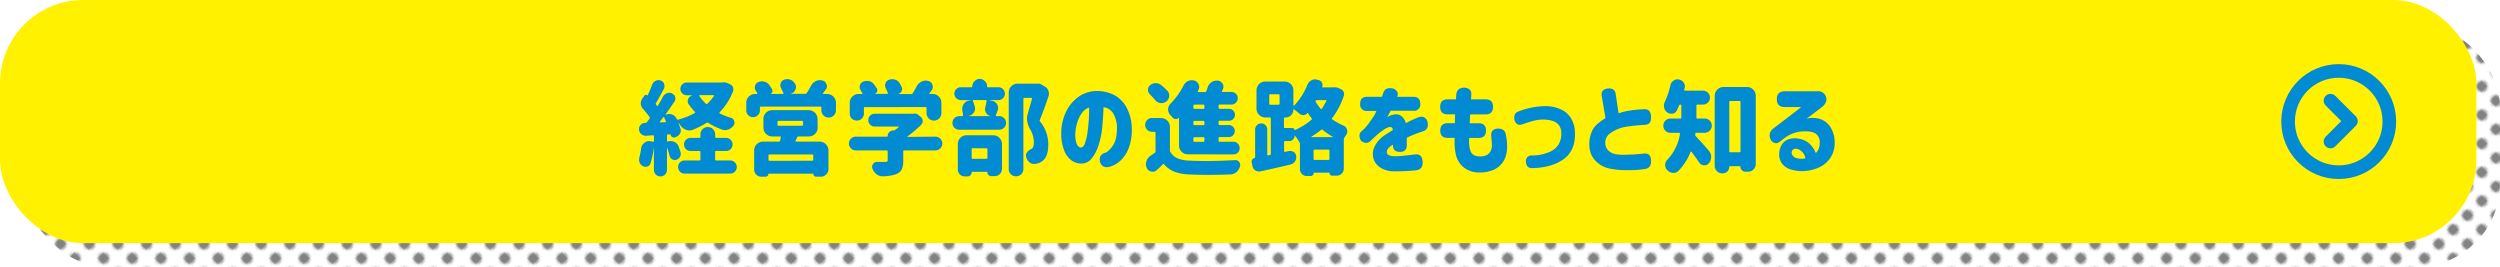
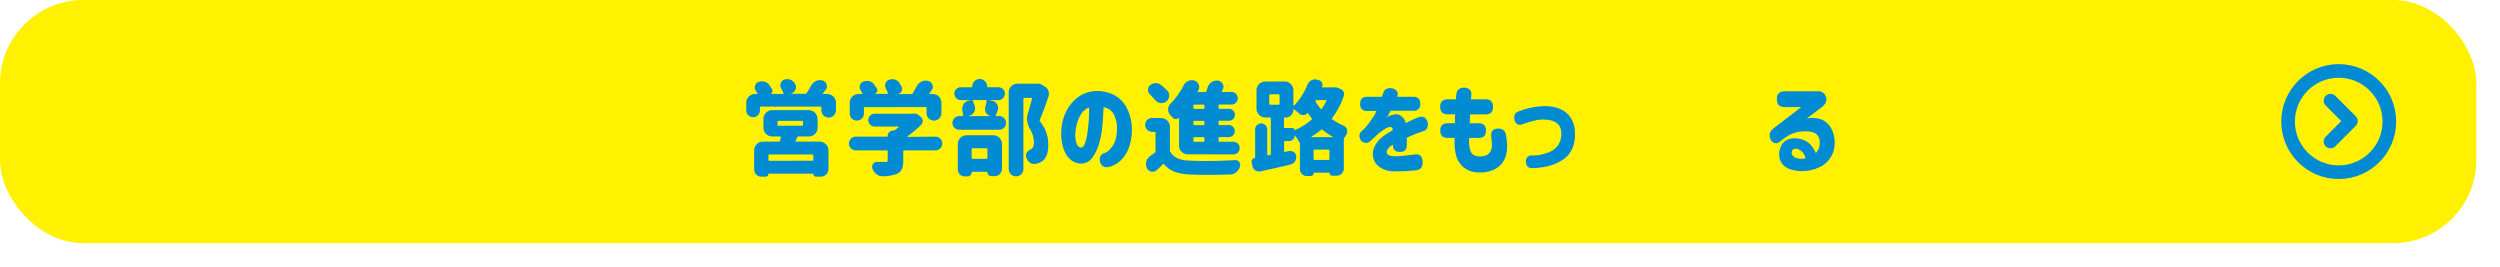
<svg xmlns="http://www.w3.org/2000/svg" width="1110.5" height="118.5" viewBox="0 0 1110.5 118.5">
  <defs>
    <style>.cls-1,.cls-6,.cls-7{fill:none;}.cls-2{fill:#4d4d4d;}.cls-3{opacity:0.7;fill:url(#新規パターンスウォッチ_10);}.cls-4{fill:#fff100;}.cls-5{fill:#008bd3;}.cls-6,.cls-7{stroke:#008bd3;stroke-width:6.05px;}.cls-6{stroke-miterlimit:10;}.cls-7{stroke-linecap:round;stroke-linejoin:round;}</style>
    <pattern id="新規パターンスウォッチ_10" data-name="新規パターンスウォッチ 10" width="8.26" height="8.26" patternTransform="translate(6894.11 -12161.31) rotate(-45)" patternUnits="userSpaceOnUse" viewBox="0 0 8.26 8.26">
      <rect class="cls-1" width="8.26" height="8.26" />
-       <circle class="cls-2" cx="4.13" cy="4.13" r="2.48" />
    </pattern>
  </defs>
  <g id="レイヤー_2" data-name="レイヤー 2">
    <g id="レイヤー_2-2" data-name="レイヤー 2">
-       <rect class="cls-3" x="10.5" y="10.5" width="1100" height="108" rx="36.98" />
      <rect class="cls-4" width="1100" height="108" rx="36.98" />
-       <path class="cls-5" d="M320.92,36.58a4.68,4.68,0,0,1,.67,0,3.7,3.7,0,0,1,1.39.27l1.22.54a2.66,2.66,0,0,1,1.39,1.35,2.88,2.88,0,0,1,.18,1,2.41,2.41,0,0,1-.18.9,28.27,28.27,0,0,1-5.93,9.25.43.43,0,0,0-.07.29.36.36,0,0,0,.16.25,35.17,35.17,0,0,0,5,1.93,2.06,2.06,0,0,1,1.39,1.44,1.89,1.89,0,0,1,.13.67,2.1,2.1,0,0,1-.45,1.31,4.92,4.92,0,0,1-2.33,1.75,4,4,0,0,1-1.39.27,4.25,4.25,0,0,1-1.35-.23,31.72,31.72,0,0,1-6.16-3,.7.7,0,0,0-.76,0,35.05,35.05,0,0,1-6.06,3.06,4,4,0,0,1-1.53.31,4.26,4.26,0,0,1-1.57-.31,5.31,5.31,0,0,1-2.52-2.07l-.67-.94s-.06,0-.09,0,0,0,0,.06c.33.87.63,1.71.89,2.52a2.56,2.56,0,0,1,.14.81,2.62,2.62,0,0,1-.31,1.21,3.19,3.19,0,0,1-1.53,1.48l-.59.23a1.39,1.39,0,0,1-1.3,0,1.75,1.75,0,0,1-.85-1.06.2.2,0,0,0-.27-.18l-.86,0a.44.44,0,0,0-.44.5v2.42a.27.27,0,0,0,.13.23.3.3,0,0,0,.27,0,5,5,0,0,1,1.26-.18,3.88,3.88,0,0,1,1.61.36,3.54,3.54,0,0,1,1.94,2.16c.3.84.56,1.63.8,2.38a2.87,2.87,0,0,1,.14.81,2.77,2.77,0,0,1-1.89,2.56,1.87,1.87,0,0,1-.76.18,2,2,0,0,1-1.08-.31,2.31,2.31,0,0,1-1.21-1.49c-.27-1-.63-2.17-1.08-3.55,0,0,0,0-.07,0s-.06,0-.06,0v9.71a2.9,2.9,0,0,1-5.8,0V65.33h0A45.93,45.93,0,0,1,289,72.47a2.16,2.16,0,0,1-1.35,1.44,2.41,2.41,0,0,1-.9.18,2.46,2.46,0,0,1-1.12-.27,2.92,2.92,0,0,1-1.48-1.57,3.29,3.29,0,0,1-.27-1.3,4.41,4.41,0,0,1,.09-.86,31.49,31.49,0,0,0,.81-4.13,3.64,3.64,0,0,1,1.48-2.52,3.38,3.38,0,0,1,2.11-.76,2.41,2.41,0,0,1,.67.09l1,.18a.52.52,0,0,0,.32-.11.38.38,0,0,0,.13-.3v-2a.42.42,0,0,0-.13-.31.45.45,0,0,0-.32-.14L287,60.3h-.23a3,3,0,0,1-2.92-2.7,1,1,0,0,1,0-.31,2.56,2.56,0,0,1,.67-1.75,2.72,2.72,0,0,1,2-.95h.22a.74.74,0,0,0,.59-.27c.38-.5.77-1,1.16-1.57a.65.65,0,0,0,.05-.76,47,47,0,0,0-3-3.73,3.45,3.45,0,0,1-.9-2.11,1,1,0,0,1,0-.32,3.4,3.4,0,0,1,.58-1.88l1-1.44a.85.85,0,0,1,.63-.36.94.94,0,0,1,.72.22c.06.07.1.05.13,0,.72-1.56,1.38-3.14,2-4.76a3,3,0,0,1,1.57-1.71,2.85,2.85,0,0,1,2.29-.13A2.41,2.41,0,0,1,295,37.3a2.74,2.74,0,0,1,.18.94,2.79,2.79,0,0,1-.31,1.26q-2.2,4.14-3.46,6.24a.59.59,0,0,0,0,.72l.36.45a.28.28,0,0,0,.5,0c.84-1.38,1.58-2.71,2.24-4a3.07,3.07,0,0,1,1.76-1.48,2.64,2.64,0,0,1,1-.23,2.8,2.8,0,0,1,1.26.32,2.45,2.45,0,0,1,1.39,1.57,3,3,0,0,1,.09.72,2.23,2.23,0,0,1-.45,1.34q-2,3-3.91,5.62a.08.08,0,0,0,0,.11.15.15,0,0,0,.14.07,3.48,3.48,0,0,1,1.43-.31,4.14,4.14,0,0,1,1.31.22,3.42,3.42,0,0,1,2,1.84l.09.18a.44.44,0,0,0,.54.27,31.35,31.35,0,0,0,7.41-2.92q.4-.18.09-.54a38,38,0,0,1-2.74-3.37,2.27,2.27,0,0,1-.45-1.34,2.41,2.41,0,0,1,.18-.9,2.57,2.57,0,0,1,1.71-1.62s0-.05,0-.14h-2.29a2.74,2.74,0,0,1-2-.83,2.79,2.79,0,0,1,0-4,2.75,2.75,0,0,1,2-.84h15.59A.84.84,0,0,0,320.92,36.58ZM293.11,54.05a.26.26,0,0,0,0,.21.18.18,0,0,0,.18.11l2.25-.09a.24.24,0,0,0,.24-.14.32.32,0,0,0,0-.27c-.42-.95-.66-1.52-.72-1.7a.3.3,0,0,0-.25-.14.33.33,0,0,0-.25.09C294.32,52.51,293.83,53.16,293.11,54.05Zm25,13a.4.4,0,0,0-.45.45v3.33a.39.39,0,0,0,.45.44h6.25a2.92,2.92,0,1,1,0,5.84H304.12a2.92,2.92,0,1,1,0-5.84h6.56a.39.39,0,0,0,.44-.44V67.53a.39.39,0,0,0-.44-.45h-3.91a2.9,2.9,0,0,1-2.92-2.92,2.78,2.78,0,0,1,.85-2.06,2.82,2.82,0,0,1,2.07-.86h3.91a.39.39,0,0,0,.44-.45V59.71a3.28,3.28,0,0,1,6.56,0v1.08a.4.4,0,0,0,.45.45h4.36a2.92,2.92,0,0,1,2.92,2.92,2.85,2.85,0,0,1-.85,2.07,2.81,2.81,0,0,1-2.07.85Zm-1-24.39a.36.36,0,0,0,0-.27.24.24,0,0,0-.21-.14h-6.06a.21.21,0,0,0-.2.14.24.24,0,0,0,0,.27,20.92,20.92,0,0,0,2.92,3.41.43.43,0,0,0,.67,0A25.58,25.58,0,0,0,317.1,42.69Z" />
      <path class="cls-5" d="M365.58,41.39a.25.25,0,0,0-.05.24.17.17,0,0,0,.18.12h1.71a3.91,3.91,0,0,1,3.91,3.9V48.8a3.24,3.24,0,1,1-6.47,0v-1a.4.4,0,0,0-.45-.45H338a.4.4,0,0,0-.45.45V49a2.91,2.91,0,0,1-.9,2.15,2.94,2.94,0,0,1-2.15.9,2.89,2.89,0,0,1-2.14-.9,3,3,0,0,1-.87-2.15V45.65a3.89,3.89,0,0,1,3.9-3.9h.77a.24.24,0,0,0,.24-.14.17.17,0,0,0,0-.22c-.21-.36-.43-.74-.67-1.13a2.47,2.47,0,0,1-.45-1.39,2.38,2.38,0,0,1,.13-.76,2.3,2.3,0,0,1,1.44-1.62,3.76,3.76,0,0,1,1.62-.36,4.24,4.24,0,0,1,1,.14,3.57,3.57,0,0,1,2.2,1.43,20.41,20.41,0,0,1,1.31,2,1.34,1.34,0,0,1,.09,1.14,1.53,1.53,0,0,1-.81.88v0h5.48a.31.31,0,0,0,.27-.14.3.3,0,0,0,0-.27c-.3-.69-.66-1.42-1.08-2.2a2.79,2.79,0,0,1-.31-1.26,2.5,2.5,0,0,1,.18-.94,2.42,2.42,0,0,1,1.57-1.53,3.82,3.82,0,0,1,1.3-.22,4.14,4.14,0,0,1,1.31.22A3.55,3.55,0,0,1,353,37a.71.71,0,0,1,.18.27,2.67,2.67,0,0,1,.41,1.39,2.8,2.8,0,0,1-.23,1.08,3.11,3.11,0,0,1-1.84,1.8l-.18,0c-.06,0-.08,0-.07.07s0,.07.07.07h6.33a.75.75,0,0,0,.68-.36,29.85,29.85,0,0,0,1.89-3.19A4.84,4.84,0,0,1,362.43,36a4.35,4.35,0,0,1,1.8-.4,4,4,0,0,1,1.17.18,2.46,2.46,0,0,1,1.75,1.7,2.11,2.11,0,0,1,.18.86,2.35,2.35,0,0,1-.59,1.52ZM363.2,56.7a3.81,3.81,0,0,1-1.15,2.77,3.76,3.76,0,0,1-2.76,1.14H354.7a.64.64,0,0,0-.62.41c-.18.42-.41.91-.68,1.48a.22.22,0,0,0,0,.27.27.27,0,0,0,.23.13h10.42a3.77,3.77,0,0,1,2.76,1.15A3.73,3.73,0,0,1,368,66.81v8.31a3.16,3.16,0,0,1-1,2.36,3.26,3.26,0,0,1-2.34,1h-2.11a1.22,1.22,0,0,1-.9-.36,1.18,1.18,0,0,1-.36-.86c0-.09,0-.13-.13-.13H341.45c-.09,0-.13,0-.13.13a1.18,1.18,0,0,1-.36.86,1.22,1.22,0,0,1-.9.36h-1.93A3.16,3.16,0,0,1,335,75.3V66.81a3.93,3.93,0,0,1,3.91-3.91H346a.5.5,0,0,0,.53-.45c.12-.56.23-1,.32-1.39a.32.32,0,0,0-.07-.31.36.36,0,0,0-.29-.14h-3.46a3.91,3.91,0,0,1-3.91-3.91V52.84a3.73,3.73,0,0,1,1.15-2.76,3.77,3.77,0,0,1,2.76-1.15h16.22a3.93,3.93,0,0,1,3.91,3.91Zm-2.39,14.69a.39.39,0,0,0,.45-.44V69.06a.4.4,0,0,0-.45-.45h-19a.4.4,0,0,0-.45.45V71a.39.39,0,0,0,.45.44Zm-15-17.69a.39.39,0,0,0-.45.44V55.4a.4.4,0,0,0,.45.45h10.46a.4.4,0,0,0,.45-.45V54.14a.39.39,0,0,0-.45-.44Z" />
      <path class="cls-5" d="M415.51,60.7a2.91,2.91,0,0,1,2.15.9,3,3,0,0,1,.9,2.16,3.07,3.07,0,0,1-3.05,3.05H401.67a.4.4,0,0,0-.45.45v4.18a8.65,8.65,0,0,1-.69,3.86A4.57,4.57,0,0,1,398,77.37a18.49,18.49,0,0,1-5.75.94H392a4.25,4.25,0,0,1-2.56-.85A5.8,5.8,0,0,1,387.57,75a2.41,2.41,0,0,1-.18-.9,2.21,2.21,0,0,1,.36-1.16,2,2,0,0,1,1.75-1h0c1.08,0,2.29,0,3.64,0a1.65,1.65,0,0,0,.92-.18.72.72,0,0,0,.25-.63V67.26a.4.4,0,0,0-.45-.45H380.15a2.94,2.94,0,0,1-2.15-.9,2.91,2.91,0,0,1-.9-2.15,3.07,3.07,0,0,1,3-3.06h13.93a.24.24,0,0,0,.27-.27,2.36,2.36,0,0,1,.74-1.75,2.41,2.41,0,0,1,1.73-.72H397a.83.83,0,0,0,.53-.18c.6-.45,1.16-.88,1.67-1.3.06,0,.07-.08,0-.16s-.07-.11-.13-.11H388.51a2.72,2.72,0,0,1-2-.85,2.81,2.81,0,0,1-.83-2,2.74,2.74,0,0,1,.83-2,2.78,2.78,0,0,1,2-.83h16.76a.84.84,0,0,0,.27,0,2.75,2.75,0,0,1,.67-.09,2.66,2.66,0,0,1,1.66.58l1,.81a2.38,2.38,0,0,1,1,1.93,2.29,2.29,0,0,1-.63,1.62,50.67,50.67,0,0,1-6.11,5.16.2.2,0,0,0-.07.18c0,.06.07.09.16.09ZM384.2,47.59a.39.39,0,0,0-.45.44v2.43a3,3,0,0,1-.92,2.2,3.2,3.2,0,0,1-4.45,0,3,3,0,0,1-.92-2.2V45.65a3.91,3.91,0,0,1,3.91-3.9h1.48a.25.25,0,0,0,.22-.41l-.76-1.21a2.7,2.7,0,0,1-.45-1.44,3.49,3.49,0,0,1,.09-.76,2.45,2.45,0,0,1,1.39-1.62,4.38,4.38,0,0,1,1.71-.36A5.23,5.23,0,0,1,386,36a3.61,3.61,0,0,1,2.21,1.44c.5.66.94,1.29,1.3,1.88a1.48,1.48,0,0,1,.11,1.31,1.69,1.69,0,0,1-.92,1v.06s0,0,.05,0h5.39a.33.33,0,0,0,.27-.14.33.33,0,0,0,0-.27c-.27-.63-.58-1.3-.94-2a2.8,2.8,0,0,1-.32-1.26,3.24,3.24,0,0,1,.18-1,2.41,2.41,0,0,1,1.57-1.57,4.08,4.08,0,0,1,1.44-.27,4.38,4.38,0,0,1,1.21.18A3.76,3.76,0,0,1,399.65,37c.3.54.59,1.07.85,1.58a2.27,2.27,0,0,1,.23.94,2.41,2.41,0,0,1-.18.9,2.32,2.32,0,0,1-1.39,1.26c0,.06,0,.09,0,.09h5.62a.74.74,0,0,0,.67-.36q.9-1.44,1.71-3a4.59,4.59,0,0,1,2.2-2.15,4.06,4.06,0,0,1,1.84-.45,4,4,0,0,1,1.17.18,2.46,2.46,0,0,1,1.8,1.66,3,3,0,0,1,.18.94,2.66,2.66,0,0,1-.5,1.53l-1,1.26a.21.21,0,0,0,0,.24.22.22,0,0,0,.2.12h1.22a3.89,3.89,0,0,1,3.9,3.9v4.63a3.3,3.3,0,0,1-6.6,0V48a.39.39,0,0,0-.45-.44Z" />
      <path class="cls-5" d="M439.43,44.44s-.05,0-.05,0,0,0,.05.07l1.3.27a3.14,3.14,0,0,1,2.2,1.62,3.22,3.22,0,0,1,.45,1.57,2.85,2.85,0,0,1-.27,1.21c-.3.84-.55,1.5-.76,2a.23.23,0,0,0,0,.27.3.3,0,0,0,.27.13h1.26a2.86,2.86,0,0,1,2.13.9,3,3,0,0,1,.88,2.14,3,3,0,0,1-3,3H426.09a2.94,2.94,0,0,1-2.14-.87,2.9,2.9,0,0,1-.87-2.11,3,3,0,0,1,.87-2.14,2.89,2.89,0,0,1,2.14-.9h1.3a.42.42,0,0,0,.31-.13.32.32,0,0,0,.09-.32c-.06-.56-.15-1.18-.27-1.84a4.32,4.32,0,0,1-.09-.85,4.26,4.26,0,0,1,.54-2.07,3.42,3.42,0,0,1,2.34-1.66l.94-.18s.05-.05.05-.07,0,0-.05,0h-4.44a2.9,2.9,0,0,1-2.88-2.9,2.72,2.72,0,0,1,.85-2,2.83,2.83,0,0,1,2-.83h4.76c.24,0,.36-.13.36-.4a3.07,3.07,0,0,1,1-2.29,3.18,3.18,0,0,1,2.29-1,3.15,3.15,0,0,1,2.29,1,3,3,0,0,1,1,2.29c0,.27.12.4.36.4h4.67a2.81,2.81,0,0,1,2,.83,2.73,2.73,0,0,1,.86,2,2.8,2.8,0,0,1-.86,2.05,2.75,2.75,0,0,1-2,.85ZM428.56,78.36a3.07,3.07,0,0,1-3.1-3.06V64a3.89,3.89,0,0,1,3.91-3.91h11.81A3.91,3.91,0,0,1,445.09,64V75a3.21,3.21,0,0,1-3.24,3.23h-1.52a1.67,1.67,0,0,1-1.71-1.7c0-.16-.08-.23-.22-.23h-6.56a.2.2,0,0,0-.23.23,1.84,1.84,0,0,1-1.84,1.84Zm9.7-33.51a.26.26,0,0,0-.07-.27.36.36,0,0,0-.29-.14h-5.52a.3.3,0,0,0-.23.11.34.34,0,0,0,0,.3c.29.71.58,1.52.85,2.42a3.6,3.6,0,0,1,.13.94,3.1,3.1,0,0,1-.53,1.71,3.48,3.48,0,0,1-2.3,1.57v.09h9.62a.06.06,0,0,0,0-.09A2.72,2.72,0,0,1,438,50.1a3.05,3.05,0,0,1-.45-1.57,3.72,3.72,0,0,1,.09-.81C437.9,46.7,438.11,45.74,438.26,44.85Zm.36,21.47a.4.4,0,0,0-.45-.45h-6.11a.4.4,0,0,0-.45.45v3.77a.4.4,0,0,0,.45.45h6.11a.4.4,0,0,0,.45-.45Zm22.24-29.16a2.93,2.93,0,0,1,.49,0,2.27,2.27,0,0,1,1.21.36l1.67,1a3.46,3.46,0,0,1,1.48,1.88,3.62,3.62,0,0,1,.22,1.22,3.85,3.85,0,0,1-.18,1.16q-2.25,6.66-3.86,10.47A.7.7,0,0,0,462,54a15.76,15.76,0,0,1,3.64,10.25c0,3.62-.89,6.06-2.65,7.32a7.1,7.1,0,0,1-3.28,1.26.12.12,0,0,1-.09,0h-.41a2.94,2.94,0,0,1-2-.81,4.29,4.29,0,0,1-1.39-2.42,1.7,1.7,0,0,1-.09-.54,2.19,2.19,0,0,1,.49-1.39,4.28,4.28,0,0,1,1.8-1.44.59.59,0,0,0,.23-.14c.65-.39,1-1.33,1-2.83a11.57,11.57,0,0,0-1.61-5.75,9.68,9.68,0,0,1-1.44-4.8,7.57,7.57,0,0,1,.27-2q.85-2.84,1.93-6.79a.32.32,0,0,0-.07-.31.36.36,0,0,0-.29-.14h-3a.4.4,0,0,0-.45.45V75.08a3.21,3.21,0,0,1-3.25,3.23,3.14,3.14,0,0,1-2.32-.94,3.11,3.11,0,0,1-.94-2.29v-34a3.89,3.89,0,0,1,3.91-3.91h8.71A.8.8,0,0,0,460.86,37.16Z" />
      <path class="cls-5" d="M496.16,56.53a12.73,12.73,0,0,0-1.57-6,5.87,5.87,0,0,0-4.41-2.9c-.09,2.91-.27,5.84-.56,8.81a36,36,0,0,1-1.68,8.17,17.75,17.75,0,0,1-3.15,5.93A5.74,5.74,0,0,1,480,72.65a7.64,7.64,0,0,1-4-1.37A9.68,9.68,0,0,1,472.78,67a20.42,20.42,0,0,1-1.37-8,21.74,21.74,0,0,1,2-9.06,17.62,17.62,0,0,1,5.16-6.55,14,14,0,0,1,7.33-2.9,17.14,17.14,0,0,1,8.1,1.28,13.39,13.39,0,0,1,6.09,5.41,19.92,19.92,0,0,1,2.65,9.75,23,23,0,0,1-1.32,8.71,14.78,14.78,0,0,1-3.69,5.69,12,12,0,0,1-4.92,2.76c-2.09.54-3.49-.16-4.17-2.11q-.72-3.2,2.2-4.09c.87-.21,2-1.19,3.32-2.94S496.19,60.39,496.16,56.53Zm-16,9c.68,0,1.26-.55,1.73-1.75A22.76,22.76,0,0,0,483,59.2c.28-1.87.49-3.83.63-5.86s.18-3.9.15-5.57a6.59,6.59,0,0,0-3.3,2.56,14.32,14.32,0,0,0-2,4.24,18.76,18.76,0,0,0-.79,4.43,11.43,11.43,0,0,0,.59,4.91C478.76,65,479.39,65.49,480.17,65.55Z" />
      <path class="cls-5" d="M515.77,52.44a3.91,3.91,0,0,1,3.91,3.91V66.68a1.56,1.56,0,0,0,.22.85,6.83,6.83,0,0,0,3.19,2.81,14.51,14.51,0,0,0,5.21,1q3.6.18,7.6.18,5.93,0,12.71-.4h.13a2,2,0,0,1,1.71.85,2.28,2.28,0,0,1,.45,1.35,2,2,0,0,1-.14.72,5,5,0,0,1-1.61,2.45,4.28,4.28,0,0,1-2.65,1q-5.22.18-9.75.18c-3.09,0-5.93-.06-8.54-.18a20.64,20.64,0,0,1-6.51-1.21A11.62,11.62,0,0,1,517.12,73a.34.34,0,0,0-.59,0c-.87.87-1.79,1.74-2.78,2.61a2.58,2.58,0,0,1-1.75.67,2.28,2.28,0,0,1-.63-.09,2.56,2.56,0,0,1-1.93-1.53,3.93,3.93,0,0,1-.41-1.7,4.14,4.14,0,0,1,.18-1.22A4.37,4.37,0,0,1,511,69.24c.63-.42,1.28-.87,1.94-1.35a.87.87,0,0,0,.35-.72V59a.39.39,0,0,0-.44-.45h-1.26a3.08,3.08,0,0,1,0-6.15Zm2.79-12.09a2.88,2.88,0,0,1,.8,2v.45A3.34,3.34,0,0,1,518,45.11a3.23,3.23,0,0,1-2,.68,3.29,3.29,0,0,1-.54,0,3.63,3.63,0,0,1-2.29-1.3c-.72-.84-1.53-1.72-2.43-2.65a2.62,2.62,0,0,1-.8-1.93,2.56,2.56,0,0,1,1.07-2.16,3.77,3.77,0,0,1,2.38-.81h.14a3.63,3.63,0,0,1,2.42,1C516.92,38.72,517.78,39.54,518.56,40.35Zm9.07,28.21a3.91,3.91,0,0,1-3.91-3.9V52.48a.1.1,0,0,0-.07-.11.11.11,0,0,0-.11,0,1.65,1.65,0,0,1-1.21.5h-.14a1.83,1.83,0,0,1-1.34-.68c-.33-.39-.69-.79-1.08-1.21a3.47,3.47,0,0,1-.9-2.34,3.55,3.55,0,0,1,1.08-2.6A32.25,32.25,0,0,0,525.74,38a4.2,4.2,0,0,1,2-2,4.08,4.08,0,0,1,1.67-.36,4.29,4.29,0,0,1,1.07.13,3,3,0,0,1,1.89,1.62,2.8,2.8,0,0,1,.32,1.26,2.73,2.73,0,0,1-.32,1.25c-.09.18-.19.38-.31.59a.3.3,0,0,0,0,.27.27.27,0,0,0,.23.13h3a.57.57,0,0,0,.59-.45,16.08,16.08,0,0,0,.53-1.57,4.47,4.47,0,0,1,1.85-2.42,3.83,3.83,0,0,1,2.11-.63,5.79,5.79,0,0,1,.72,0,2.88,2.88,0,0,1,2.06,1.48,2.8,2.8,0,0,1,.32,1.26,2.52,2.52,0,0,1-.36,1.26,6.23,6.23,0,0,1-.32.63.32.32,0,0,0,0,.27.23.23,0,0,0,.24.13H547a2.69,2.69,0,0,1,2,.81,2.66,2.66,0,0,1,.81,1.95,2.73,2.73,0,0,1-.81,2,2.63,2.63,0,0,1-2,.83h-5.26a.4.4,0,0,0-.45.45v1a.4.4,0,0,0,.45.45h4.13a2.62,2.62,0,0,1,1.91.76,2.66,2.66,0,0,1,0,3.78,2.62,2.62,0,0,1-1.91.76h-4.13a.4.4,0,0,0-.45.45v1a.4.4,0,0,0,.45.45h3.91a2.68,2.68,0,1,1,0,5.35h-3.91a.4.4,0,0,0-.45.45v1.16a.4.4,0,0,0,.45.45h6.11a2.67,2.67,0,0,1,2,.83,2.79,2.79,0,0,1,.8,2,2.69,2.69,0,0,1-.8,2,2.72,2.72,0,0,1-2,.8Zm6.92-20.21a.4.4,0,0,0,.45-.45v-1a.4.4,0,0,0-.45-.45h-4c-.3,0-.44.15-.44.45v1c0,.3.14.45.44.45Zm0,7.23a.4.4,0,0,0,.45-.45v-1a.4.4,0,0,0-.45-.45h-4c-.3,0-.44.15-.44.45v1c0,.3.14.45.44.45Zm0,7.41a.4.4,0,0,0,.45-.45V61.38a.4.4,0,0,0-.45-.45h-4c-.3,0-.44.15-.44.45v1.16c0,.3.14.45.44.45Z" />
      <path class="cls-5" d="M592.34,38.78a5.33,5.33,0,0,1,.67,0,3.61,3.61,0,0,1,1.35.27l1.12.49a2.33,2.33,0,0,1,1.35,1.26,2.45,2.45,0,0,1,.22,1,2.09,2.09,0,0,1-.13.76,33.74,33.74,0,0,1-5.17,9.89.4.4,0,0,0,.09.63,29.81,29.81,0,0,0,4.9,2.69,2.71,2.71,0,0,1,1.62,1.84,3.72,3.72,0,0,1,.09.81,2.76,2.76,0,0,1-.54,1.62c-.27.39-.53.76-.77,1.12a1.6,1.6,0,0,0-.22.86V74.85A3.11,3.11,0,0,1,596,77.1a3.07,3.07,0,0,1-2.25.94h-2a1.14,1.14,0,0,1-1.17-1.17c0-.12,0-.17-.14-.17h-6.78c-.09,0-.13,0-.13.17a1.3,1.3,0,0,1-1.31,1.31h-1.75a2.91,2.91,0,0,1-2.15-.9,3,3,0,0,1-.9-2.16V63.35a.2.2,0,0,1-.14,0,17.45,17.45,0,0,0-2.11-3.15q0-.09-.09-.06s0,0,0,.11a2.34,2.34,0,0,1-.72,1.71,2.38,2.38,0,0,1-1.75.71h-1.76a.4.4,0,0,0-.45.45v4a.31.31,0,0,0,.14.27.54.54,0,0,0,.31.09l1.71-.41a4.44,4.44,0,0,1,.63,0,2.65,2.65,0,0,1,1.53.49,2.56,2.56,0,0,1,1.08,1.89v.36a3.33,3.33,0,0,1-2.57,3.28q-6,1.43-13.2,3a3.58,3.58,0,0,1-.77.09,3.13,3.13,0,0,1-1.66-.49,3.08,3.08,0,0,1-1.3-2.07L556,72.11a1.32,1.32,0,0,1-.05-.31,1.59,1.59,0,0,1,.32-.94,1.52,1.52,0,0,1,1.08-.68.21.21,0,0,0,.18-.22V57.51a2.59,2.59,0,0,1,.81-1.91,2.63,2.63,0,0,1,1.9-.78,2.57,2.57,0,0,1,1.89.78,2.61,2.61,0,0,1,.79,1.91V68.65a.38.38,0,0,0,.13.3.36.36,0,0,0,.32.06l.67-.13a.5.5,0,0,0,.45-.54V52.62a.4.4,0,0,0-.45-.45h-2a3.93,3.93,0,0,1-3.91-3.91V40.13A3.93,3.93,0,0,1,562,36.22h8.62a3.91,3.91,0,0,1,3.91,3.91v6.6a.18.18,0,0,0,.11.18.18.18,0,0,0,.21,0,28.67,28.67,0,0,0,5.88-9.21,3.94,3.94,0,0,1,1.75-2,3.41,3.41,0,0,1,1.67-.45,3,3,0,0,1,.85.14l.67.18a2.19,2.19,0,0,1,1.53,1.12,2.29,2.29,0,0,1,.27,1,2.33,2.33,0,0,1-.18.86.41.41,0,0,0,0,.18.13.13,0,0,0,.13.09h4.67A.52.52,0,0,0,592.34,38.78Zm-28.08,3.1a.4.4,0,0,0-.45.45v3.73a.4.4,0,0,0,.45.45h3.68a.4.4,0,0,0,.45-.45V42.33a.4.4,0,0,0-.45-.45Zm9.84,15a.88.88,0,0,1,.63.25.77.77,0,0,1,.27.6q0,.14.09.09a29.33,29.33,0,0,0,7.45-4.62.43.43,0,0,0,.05-.68c-.57-.75-1.1-1.49-1.57-2.24a.17.17,0,0,0-.16-.09.16.16,0,0,0-.16.09,2.3,2.3,0,0,1-1.75.85h-.09a2.48,2.48,0,0,1-1.75-.72c-.78-.66-1.54-1.27-2.29-1.84a.15.15,0,0,0-.21,0,.18.18,0,0,0-.11.15,3.37,3.37,0,0,1-1,2.47,3.3,3.3,0,0,1-2.45,1h-.27c-.3,0-.45.13-.45.4v3.82a.4.4,0,0,0,.45.45Zm8.49,3.82a.11.11,0,0,0-.07.13c0,.06.05.09.11.09h9.26c.06,0,.09,0,.11-.09a.11.11,0,0,0-.07-.13,31.18,31.18,0,0,1-4.4-3,.49.49,0,0,0-.72,0A37.26,37.26,0,0,1,582.59,60.66Zm.9,9.88a.4.4,0,0,0,.45.45h6.15a.4.4,0,0,0,.45-.45V66.9a.4.4,0,0,0-.45-.45h-6.15a.4.4,0,0,0-.45.45Zm5.7-25.69a.43.43,0,0,0,0-.3.28.28,0,0,0-.25-.11h-4a.55.55,0,0,0-.49.27.45.45,0,0,0,0,.54,28,28,0,0,0,2.15,3c.21.24.41.24.59,0C587.9,47.08,588.59,46,589.19,44.85Z" />
      <path class="cls-5" d="M607.28,43h6.56l.58-1.57c.54-2,2.06-2.64,4.54-2.07q2.65,1.22,1.66,3.64h7.15c2.06,0,3.1,1,3.1,3.1a2.75,2.75,0,0,1-3.1,3.1H617.66a5.64,5.64,0,0,1-.54,1.12c-.36.66-.67,1.27-.94,1.84l.51-.38a3,3,0,0,1,.79-.43c2-.74,3.57-.76,4.69,0a5.35,5.35,0,0,1,2.27,3.37q2.52-1.35,5.12-2.43,3.29-1.4,4.5,1.62c.59,2.37-.12,3.86-2.16,4.49a49.48,49.48,0,0,0-7,2.79v3.23q0,3.06-3.06,3.06c-2.06,0-3.1-1-3.1-3.06v-.18a4.15,4.15,0,0,1-.42.29,6.88,6.88,0,0,1-.66.39c-1.28,1.07-1.82,2.08-1.61,3s1.3,1.42,3.28,1.48,5.1-.29,9-.77q3.41-.54,3.59,3.24.18,3.4-2.88,3.77a81.61,81.61,0,0,1-10.15.45,10.77,10.77,0,0,1-5.82-1.71,7.14,7.14,0,0,1-3-4,7.5,7.5,0,0,1,.47-5.16,12.66,12.66,0,0,1,4.4-5.06c.63-.42,1.25-.82,1.87-1.21l1.86-1.17a1.55,1.55,0,0,0-.4-1.12,1.75,1.75,0,0,0-1.35-.18,7.69,7.69,0,0,0-2.13,1.06,23.81,23.81,0,0,0-2.68,2c-.93.79-2.06,1.85-3.41,3.16q-1.89,1.62-4.13-.18-1.4-2.46,0-4a21.58,21.58,0,0,0,3-3.14q1.35-1.76,2.83-4.05c.21-.36.43-.77.65-1.25s.35-.75.38-.81h-4.13a2.75,2.75,0,0,1-3.1-3.1C604.18,44,605.22,43,607.28,43Z" />
      <path class="cls-5" d="M639.73,47.45q0-3.31,3.32-3.32h3.64a15.46,15.46,0,0,0,.18-2.11q.32-3.1,3.69-3.1c2.12.24,3.13,1.27,3,3.1a20.72,20.72,0,0,1-.14,2.11h6.47c2.22,0,3.32,1.11,3.32,3.32s-1.1,3.37-3.32,3.37h-6.83c-.06.66-.1,1.32-.13,2s-.06,1.3-.09,1.93h4c2.16,0,3.23,1.08,3.23,3.23s-1.07,3.28-3.23,3.28h-4.18a12.92,12.92,0,0,0,.61,6c.61,1.45,1.94,2.19,4,2.22a6.5,6.5,0,0,0,3.44-.76,4.19,4.19,0,0,0,1.53-1.84,6.07,6.07,0,0,0,.47-2.34,39.51,39.51,0,0,0-.31-4c-.18-2.07.71-3.21,2.69-3.42q3.24-.14,3.77,2.52a25.2,25.2,0,0,1,.59,6,14.61,14.61,0,0,1-.41,3.08,9.82,9.82,0,0,1-1.7,3.62,10,10,0,0,1-3.69,3,15.34,15.34,0,0,1-6.38,1.28A11,11,0,0,1,650,74.2a10.24,10.24,0,0,1-3.34-5.75,25.36,25.36,0,0,1-.48-7.21H643q-3.23,0-3.23-3.23T643,54.73h3.28c0-.63,0-1.27,0-1.93s.05-1.32.11-2h-3.33q-3.31,0-3.32-3.32Z" />
      <path class="cls-5" d="M674.43,49.56a29.82,29.82,0,0,1,5.55-1.7,33.31,33.31,0,0,1,6.62-.72,16.22,16.22,0,0,1,6.58,1.37,10.37,10.37,0,0,1,4.61,3.93,12.52,12.52,0,0,1,1.79,6.42q.31,8-5,11.82t-14.06,4c-1.7,0-2.6-.94-2.69-2.83a2.42,2.42,0,0,1,2.69-2.78,18.47,18.47,0,0,0,6.7-1.17,9.26,9.26,0,0,0,5-3.55A9.38,9.38,0,0,0,693.52,59a5.36,5.36,0,0,0-1.66-4.06c-1.11-1.07-3-1.67-5.75-1.82a15.71,15.71,0,0,0-4.29.4q-2.09.49-5.24,1.57c-1.88.78-3.16.23-3.81-1.66Q672.14,50.36,674.43,49.56Z" />
-       <path class="cls-5" d="M730.54,55.45c-5.13.33-8.63.79-10.52,1.39a15.9,15.9,0,0,0-4.87,2.45,4.94,4.94,0,0,0-2.09,4A4.76,4.76,0,0,0,714.59,67a6.54,6.54,0,0,0,3.57,1.57,24.55,24.55,0,0,0,4.51.14,75.14,75.14,0,0,0,7.51-.5c2.12-.2,3.2.87,3.23,3.24q.09,3.28-2.87,3.64a43.82,43.82,0,0,1-7.73.49,36.3,36.3,0,0,1-8.06-.76A11.72,11.72,0,0,1,708.34,71q-2.64-3-2.33-8.13a13.81,13.81,0,0,1,1.23-4.78,9.59,9.59,0,0,1,2.63-3.28,39.81,39.81,0,0,1,3.28-2.36l-1.71-10.15c-.18-1.68.74-2.7,2.74-3,2.1-.18,3.27.65,3.51,2.51l1.3,8.54c2.64-1,6.48-1.64,11.55-1.85,1.88,0,2.84,1.19,2.87,3.55S732.42,55.42,730.54,55.45Z" />
-       <path class="cls-5" d="M757.46,59h-3.91a.45.45,0,0,0-.5.45,1,1,0,0,1,0,.31.81.81,0,0,0,.22.77q2.21,2.25,5.75,6.38a4,4,0,0,1,1.08,2.83,4.22,4.22,0,0,1-1,2.74,2.42,2.42,0,0,1-2,.94h-.18a2.49,2.49,0,0,1-2.07-1.17q-1.62-2.37-3.5-4.85a.27.27,0,0,0-.23-.07.23.23,0,0,0-.18.16,25.6,25.6,0,0,1-5.43,8.45,3,3,0,0,1-2.07.85H743a4,4,0,0,1-2.43-1.26,3.14,3.14,0,0,1-.9-2.24,3.22,3.22,0,0,1,1-2.38,21.31,21.31,0,0,0,5.57-11.46.32.32,0,0,0-.07-.31.36.36,0,0,0-.29-.14H742a3,3,0,0,1-2.22-.92,3,3,0,0,1-.92-2.22A3.14,3.14,0,0,1,742,52.66h4.4a.4.4,0,0,0,.45-.45V46.87a.37.37,0,0,0-.42-.41.62.62,0,0,0-.61.41l-1,2.24a2.62,2.62,0,0,1-1.89,1.4,4,4,0,0,1-.58,0,3,3,0,0,1-1.8-.63,3.27,3.27,0,0,1-1.35-2.11,4.32,4.32,0,0,1-.09-.85,4,4,0,0,1,.41-1.71A34.66,34.66,0,0,0,742,37.88a3.27,3.27,0,0,1,1.4-2.06,3,3,0,0,1,1.75-.59,2.75,2.75,0,0,1,.67.09,3.1,3.1,0,0,1,2.07,1.39,2.84,2.84,0,0,1,.54,1.67,2.41,2.41,0,0,1-.14.76l-.18.72a.26.26,0,0,0,.07.27.35.35,0,0,0,.29.13h8a3,3,0,0,1,2.18.92,3,3,0,0,1,.92,2.18,3,3,0,0,1-.92,2.18,3,3,0,0,1-2.18.92H754a.4.4,0,0,0-.45.45v5.3a.4.4,0,0,0,.45.45h3.42a3.15,3.15,0,0,1,0,6.29Zm4.22-16.44a3.91,3.91,0,0,1,3.91-3.91H776a3.73,3.73,0,0,1,2.76,1.15,3.77,3.77,0,0,1,1.15,2.76V72.83a3.38,3.38,0,0,1-3.42,3.42h-1.21a2.15,2.15,0,0,1-2.16-2.16.24.24,0,0,0-.27-.27h-4.4a.28.28,0,0,0-.31.31,2.83,2.83,0,0,1-.83,2,2.73,2.73,0,0,1-2,.85h-.41a3.06,3.06,0,0,1-2.29-1,3.17,3.17,0,0,1-.94-2.31Zm6.47,24.62a.4.4,0,0,0,.45.45h4.08a.4.4,0,0,0,.45-.45V45.29a.39.39,0,0,0-.45-.44H768.6a.39.39,0,0,0-.45.44Z" />
      <path class="cls-5" d="M807.43,40.53a3.52,3.52,0,0,1,3.66,2.5c.58,1.66-.08,3.22-2,4.69l-6.6,5a11,11,0,0,1,6.76.42A9,9,0,0,1,813.4,57a13.18,13.18,0,0,1,1.57,6.2,11.89,11.89,0,0,1-1.77,6.67,11.59,11.59,0,0,1-4.72,4.27,18.62,18.62,0,0,1-6.2,1.77,16.61,16.61,0,0,1-6.44-.54,8,8,0,0,1-4.07-2.47,6.81,6.81,0,0,1-1.46-4.36A8.15,8.15,0,0,1,791.1,65a5.76,5.76,0,0,1,2.76-2.88,8.76,8.76,0,0,1,5.26-.49,9,9,0,0,1,4.67,2.2A11.93,11.93,0,0,1,806.57,68a5.61,5.61,0,0,0,1.4-2.2,7.56,7.56,0,0,0,.36-2.65,4.4,4.4,0,0,0-1.6-3.62c-1.06-.85-2.81-1.25-5.23-1.19a14.85,14.85,0,0,0-5.86,1.24,18.35,18.35,0,0,0-4.2,2.72l-.68.53c-1.47,1.2-2.84,1-4.13-.53q-1.49-3.2,1.08-5.22l12.44-9.52h-7.37q-3.49,0-3.5-3.5t3.5-3.51ZM797.9,66.05a1.8,1.8,0,0,0-1.79.81,1.94,1.94,0,0,0-.05,1.86,3,3,0,0,0,2,1.51,7.54,7.54,0,0,0,2.72.27,7.69,7.69,0,0,0,1.19-.18,5,5,0,0,0-1.42-2.81A4.63,4.63,0,0,0,797.9,66.05Z" />
      <circle class="cls-6" cx="1038.86" cy="54" r="22.49" />
      <polyline class="cls-7" points="1035.2 44.72 1044.27 53.78 1035.2 62.85" />
    </g>
  </g>
</svg>